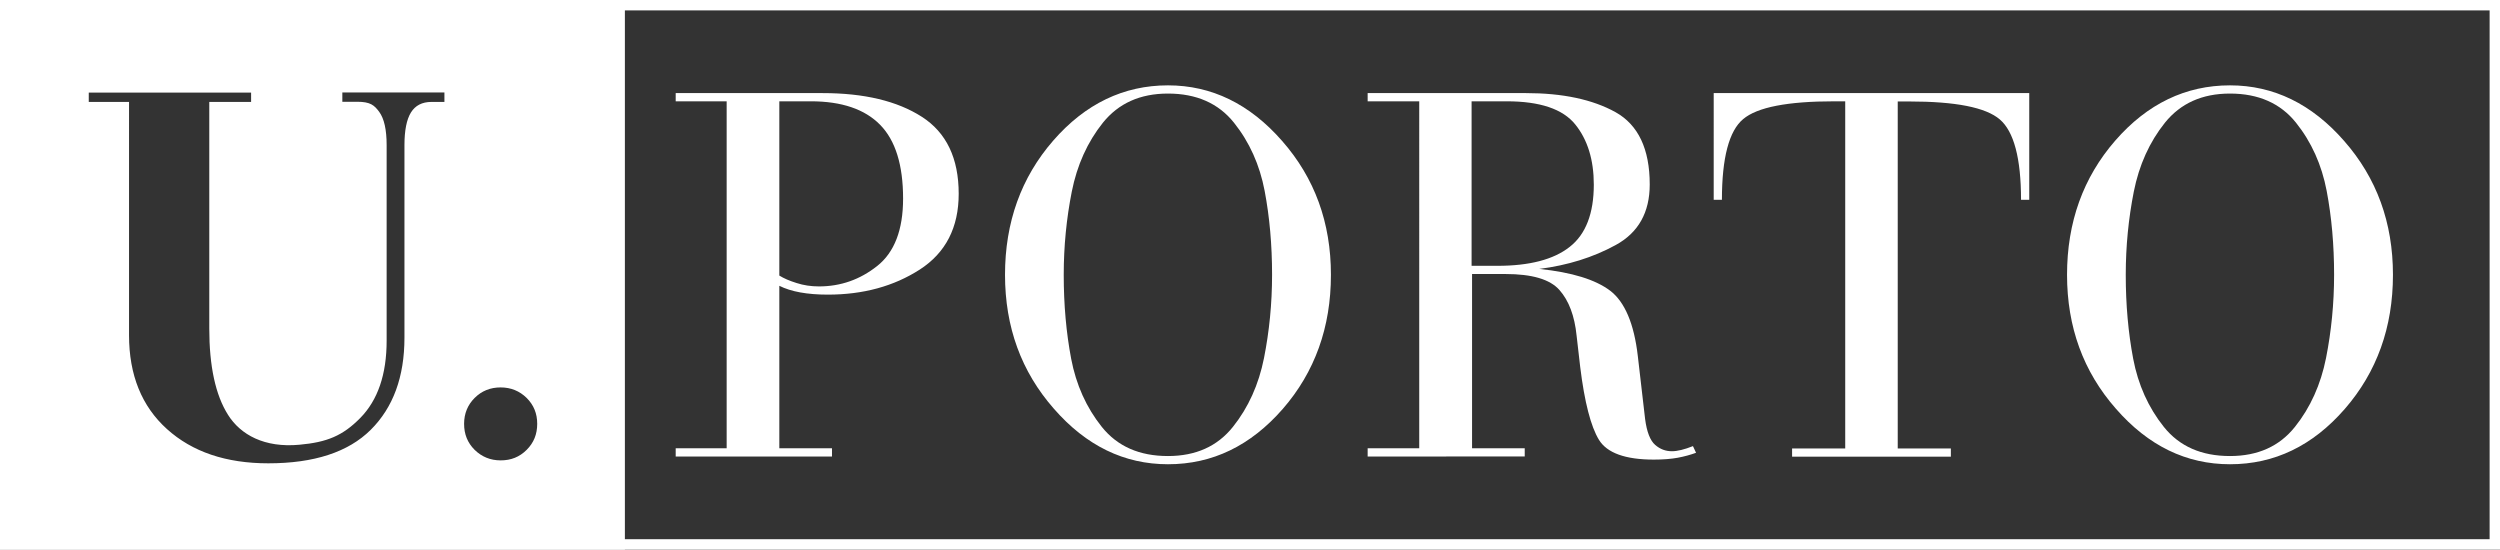
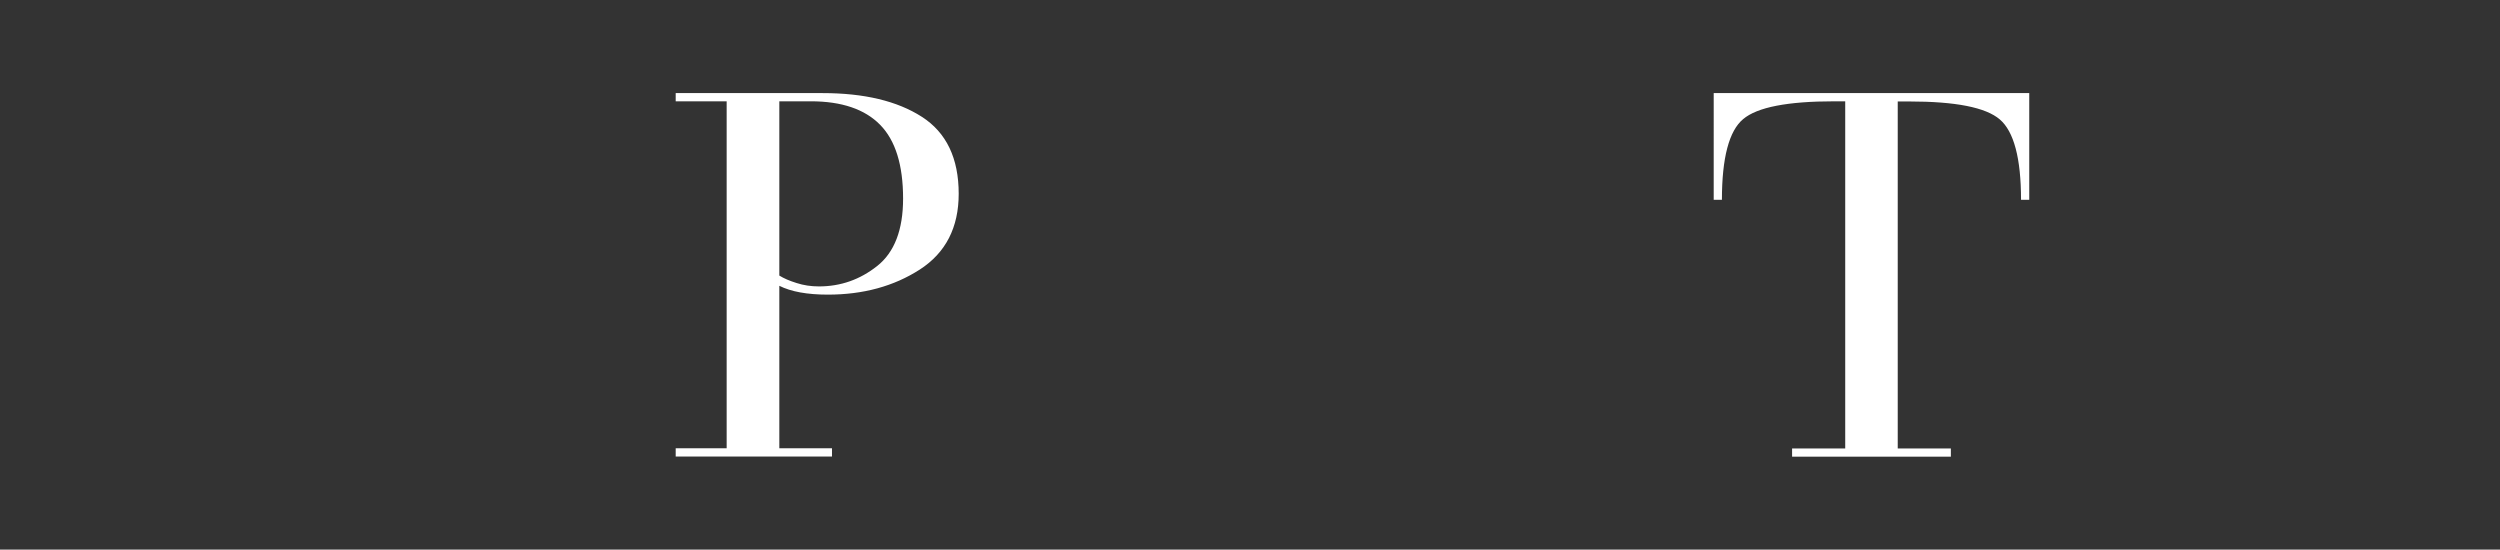
<svg xmlns="http://www.w3.org/2000/svg" version="1.1" id="Layer_1" x="0px" y="0px" viewBox="0 0 161.39 35.48" style="enable-background:new 0 0 161.39 35.48;" xml:space="preserve">
  <rect x="0" y="0" width="161.39" height="35.48" fill="#333333" stroke="none" />
  <style type="text/css">
	.st0{clip-path:url(#SVGID_2_);}
	.st1{fill:#FFFFFF;}
	.st2{fill:#034EA2;}
	.st3{fill:#FFF100;}
	.st4{fill:#FFC700;}
	.st5{fill:#222D4C;}
	.st6{clip-path:url(#SVGID_4_);}
	.st7{clip-path:url(#SVGID_6_);}
	.st8{clip-path:url(#SVGID_8_);}
	.st9{clip-path:url(#SVGID_10_);}
	.st10{clip-path:url(#SVGID_12_);}
</style>
  <g>
    <g>
      <path class="st1" d="M50.31,17.79c0.29,0.18,0.66,0.34,1.11,0.48c0.46,0.15,0.94,0.22,1.45,0.22c1.4,0,2.65-0.44,3.76-1.32    c1.11-0.88,1.67-2.33,1.67-4.35c0-2.16-0.49-3.75-1.48-4.76c-0.99-1.01-2.48-1.52-4.48-1.52h-2.03V17.79z M46.91,6.54h-3.29V6.01    h9.48c2.69,0,4.82,0.51,6.41,1.53c1.59,1.02,2.38,2.68,2.38,4.97c0,2.18-0.84,3.81-2.51,4.89c-1.68,1.08-3.65,1.62-5.94,1.62    c-1.33,0-2.37-0.19-3.13-0.57v10.49h3.4v0.53H43.62v-0.53h3.29V6.54z" />
-       <path class="st1" d="M75.4,29.44c1.8,0,3.19-0.63,4.19-1.88c1-1.25,1.67-2.74,2.01-4.45c0.34-1.72,0.52-3.51,0.52-5.37    c0-1.93-0.16-3.73-0.48-5.42c-0.32-1.68-0.98-3.15-1.98-4.4c-1-1.25-2.42-1.88-4.26-1.88c-1.8,0-3.19,0.63-4.2,1.88    c-1,1.25-1.67,2.74-2.01,4.45c-0.34,1.72-0.52,3.51-0.52,5.37c0,1.93,0.16,3.73,0.48,5.42c0.32,1.68,0.98,3.15,1.98,4.4    C72.14,28.82,73.56,29.44,75.4,29.44 M75.4,5.51c2.82,0,5.28,1.2,7.37,3.59c2.1,2.39,3.15,5.27,3.15,8.64    c0,3.39-1.04,6.28-3.11,8.66c-2.08,2.38-4.54,3.57-7.41,3.57c-2.82,0-5.28-1.19-7.37-3.59c-2.1-2.39-3.15-5.27-3.15-8.64    c0-3.39,1.04-6.28,3.11-8.66S72.54,5.51,75.4,5.51" />
-       <path class="st1" d="M95.01,17.16h1.66c2.06,0,3.62-0.4,4.66-1.22c1.04-0.81,1.56-2.16,1.56-4.02c0-1.6-0.4-2.9-1.2-3.89    c-0.8-0.99-2.27-1.49-4.43-1.49h-2.26V17.16z M91.62,6.54h-3.33V6.01h10.22c2.37,0,4.3,0.41,5.78,1.23    c1.47,0.82,2.21,2.38,2.21,4.67c0,1.8-0.73,3.11-2.2,3.91c-1.46,0.8-3.11,1.31-4.93,1.54c2.11,0.22,3.63,0.69,4.58,1.41    c0.94,0.72,1.54,2.13,1.78,4.21l0.47,4.06c0.11,0.85,0.33,1.4,0.65,1.68c0.32,0.28,0.68,0.41,1.08,0.41    c0.35,0,0.81-0.11,1.36-0.33l0.2,0.43c-0.36,0.13-0.75,0.24-1.18,0.32c-0.43,0.08-0.95,0.12-1.55,0.12    c-1.84,0-3.02-0.43-3.54-1.28c-0.52-0.85-0.93-2.42-1.21-4.71l-0.23-2c-0.13-1.29-0.5-2.27-1.11-2.96    c-0.61-0.69-1.77-1.03-3.48-1.03h-2.16v11.25h3.4v0.53H88.29v-0.53h3.33V6.54z" />
      <path class="st1" d="M119.12,6.54h-0.7c-3.02,0-4.98,0.38-5.89,1.15c-0.91,0.76-1.37,2.5-1.37,5.21h-0.53V6.01H131v6.89h-0.53    c0-2.68-0.46-4.41-1.37-5.19c-0.91-0.78-2.86-1.16-5.86-1.16h-0.73v22.4h3.43v0.53h-10.25v-0.53h3.43V6.54z" />
-       <path class="st1" d="M143.96,29.44c1.8,0,3.19-0.63,4.19-1.88c1-1.25,1.67-2.74,2.01-4.45c0.34-1.72,0.52-3.51,0.52-5.37    c0-1.93-0.16-3.73-0.48-5.42c-0.32-1.68-0.98-3.15-1.98-4.4c-1-1.25-2.42-1.88-4.26-1.88c-1.8,0-3.19,0.63-4.2,1.88    c-1,1.25-1.67,2.74-2.01,4.45c-0.34,1.72-0.52,3.51-0.52,5.37c0,1.93,0.16,3.73,0.48,5.42c0.32,1.68,0.98,3.15,1.98,4.4    C140.7,28.82,142.12,29.44,143.96,29.44 M143.96,5.51c2.82,0,5.28,1.2,7.37,3.59c2.1,2.39,3.15,5.27,3.15,8.64    c0,3.39-1.04,6.28-3.11,8.66c-2.07,2.38-4.54,3.57-7.41,3.57c-2.82,0-5.28-1.19-7.37-3.59c-2.1-2.39-3.15-5.27-3.15-8.64    c0-3.39,1.04-6.28,3.11-8.66S141.1,5.51,143.96,5.51" />
-       <path class="st1" d="M34,29.04c-0.46,0.46-1.01,0.68-1.68,0.68c-0.66,0-1.22-0.23-1.68-0.68c-0.46-0.46-0.68-1.01-0.68-1.68    c0-0.66,0.23-1.22,0.68-1.67c0.46-0.46,1.02-0.68,1.68-0.68c0.66,0,1.22,0.23,1.68,0.68c0.46,0.46,0.68,1.01,0.68,1.67    C34.68,28.03,34.46,28.58,34,29.04 M28.72,6.58h-0.87c-0.6,0-1.04,0.23-1.32,0.68c-0.28,0.45-0.42,1.16-0.42,2.11V21.8    c0,2.53-0.73,4.51-2.18,5.95c-1.45,1.44-3.66,2.16-6.61,2.16c-2.73,0-4.91-0.74-6.54-2.21c-1.63-1.47-2.45-3.49-2.45-6.06V6.58    h-2.6v-0.6h10.48v0.6h-2.7V21.2c0,2.44,0.4,4.3,1.21,5.58c0.81,1.29,2.36,2.14,4.61,1.93c1.78-0.16,2.8-0.58,3.93-1.73    c1.13-1.15,1.7-2.81,1.7-4.99V9.37c0-1-0.16-1.71-0.48-2.15c-0.32-0.43-0.57-0.65-1.42-0.65h-0.96v-0.6h6.59V6.58z M0,35.48h40.34    V0H0V35.48z" />
    </g>
-     <path class="st1" d="M0.67,0.67h160.05v34.14H0.67V0.67z M0,35.48h161.39V0H0V35.48z" />
  </g>
</svg>